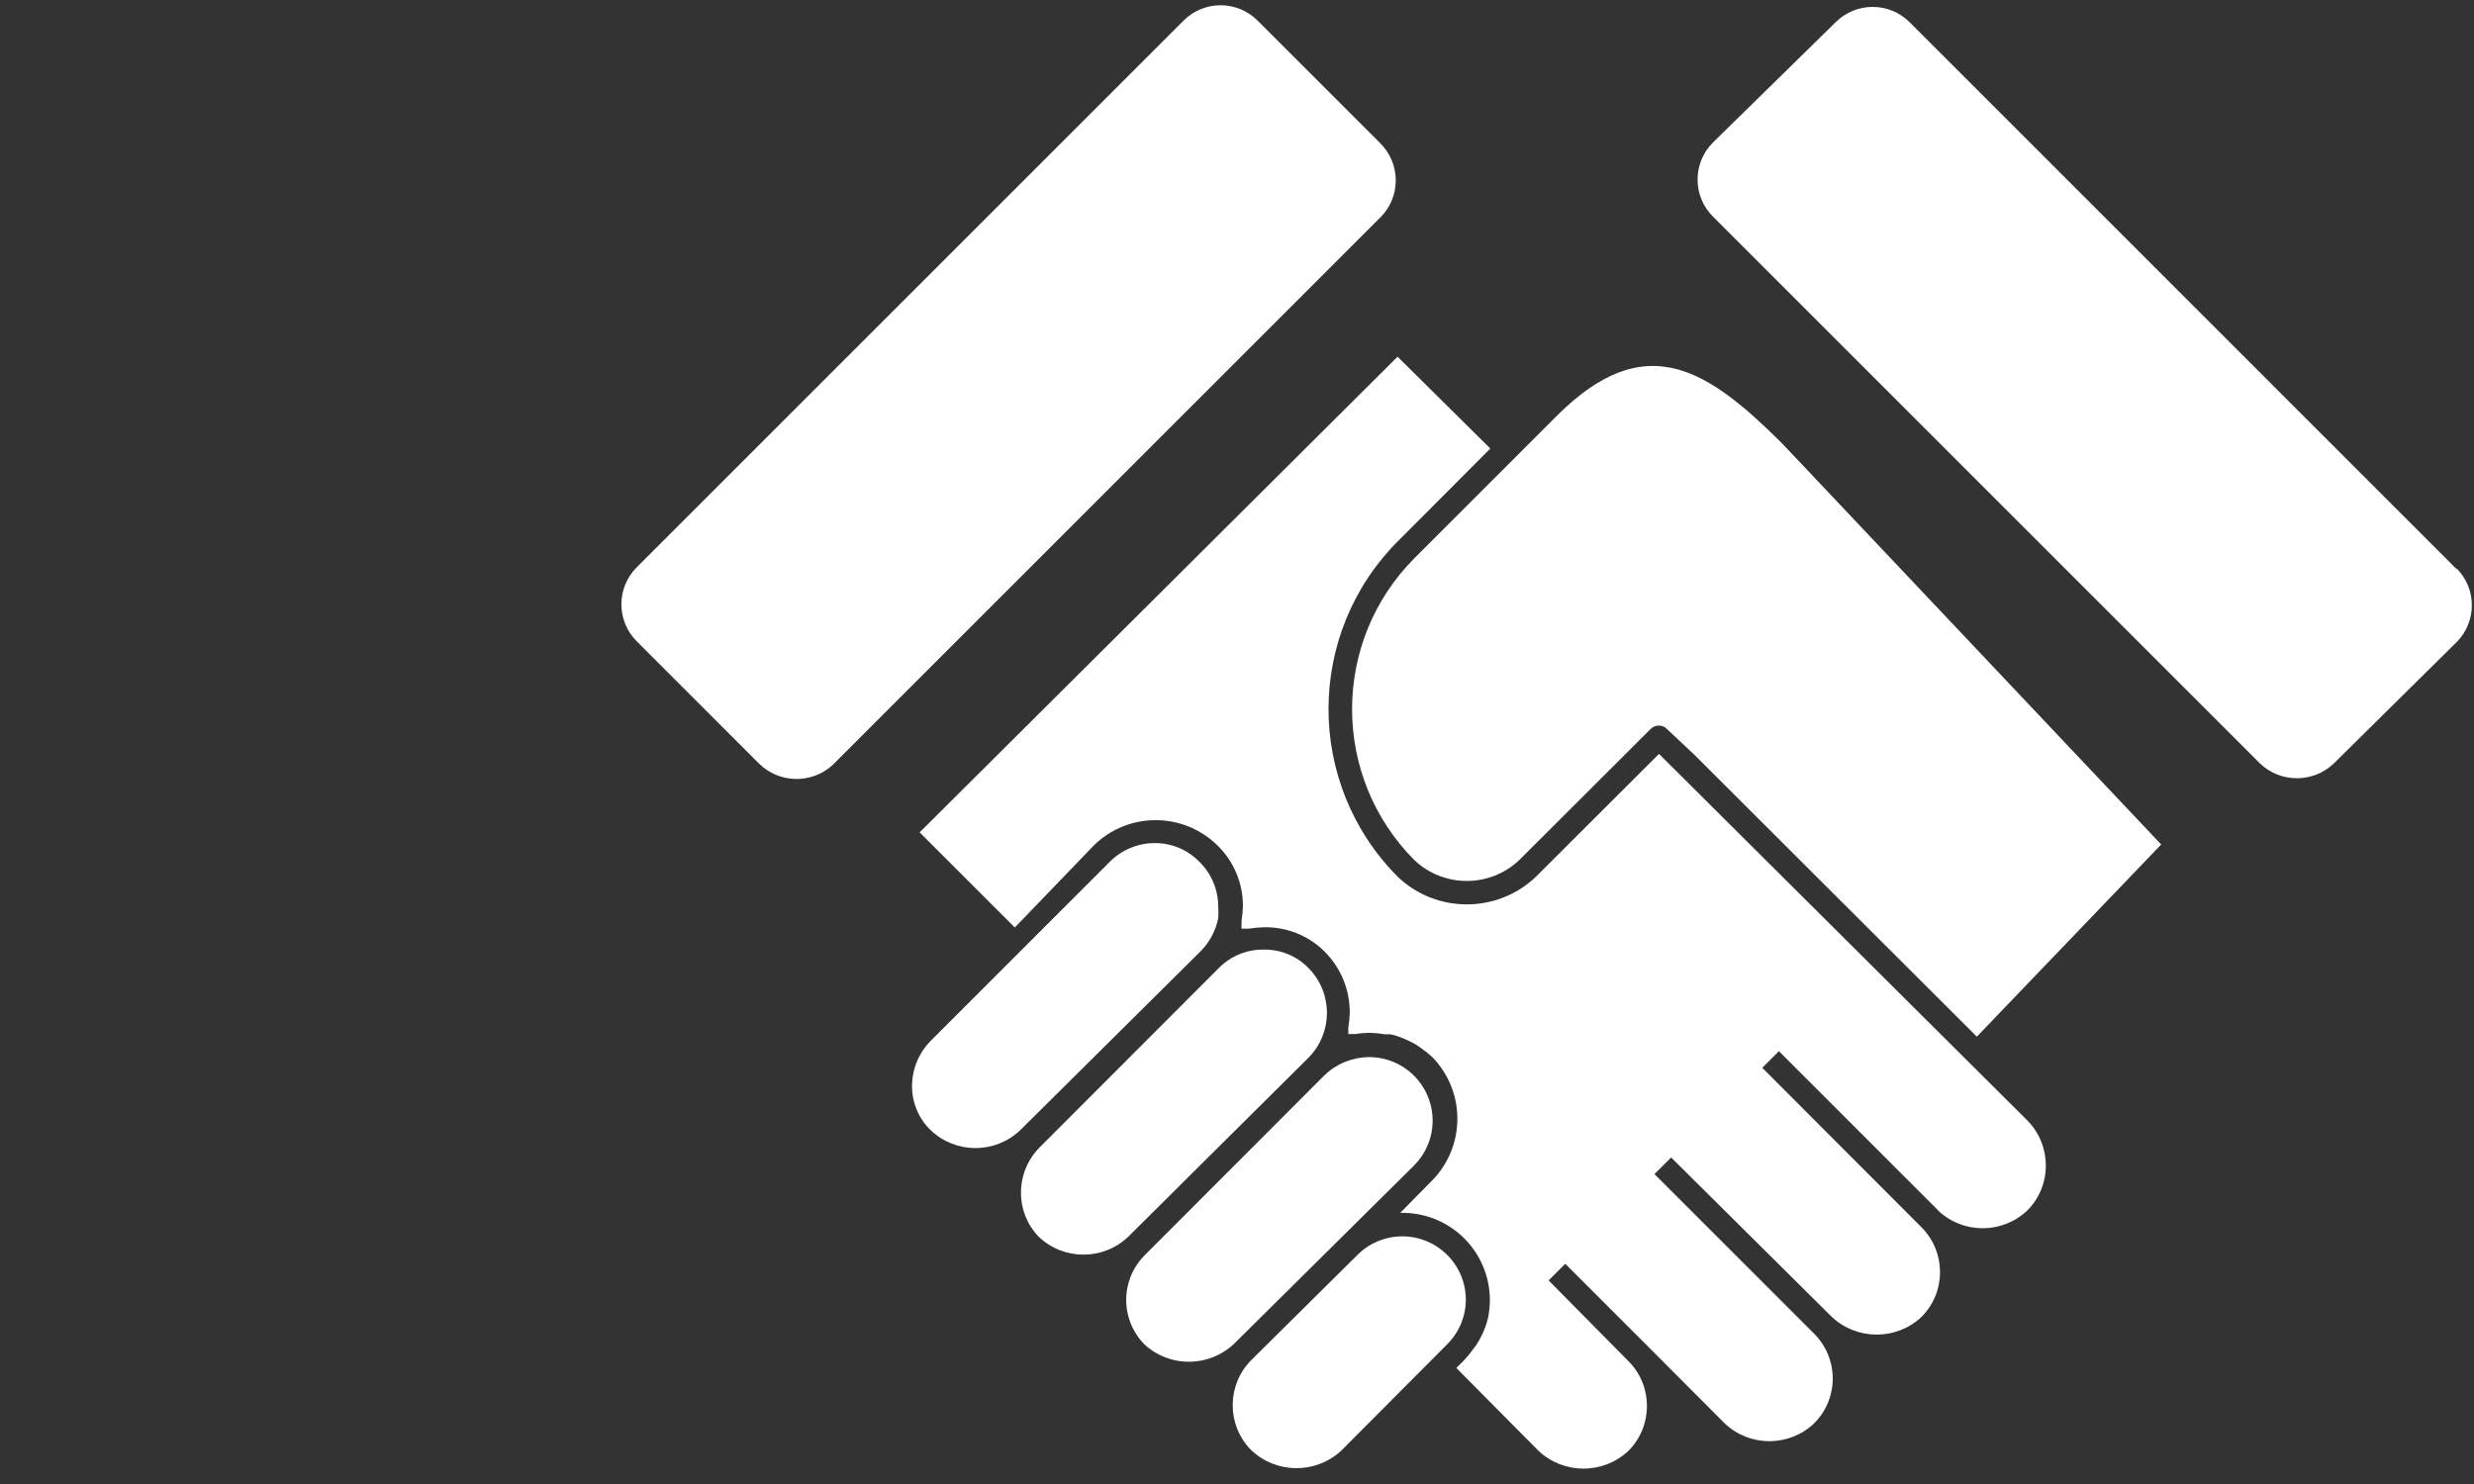
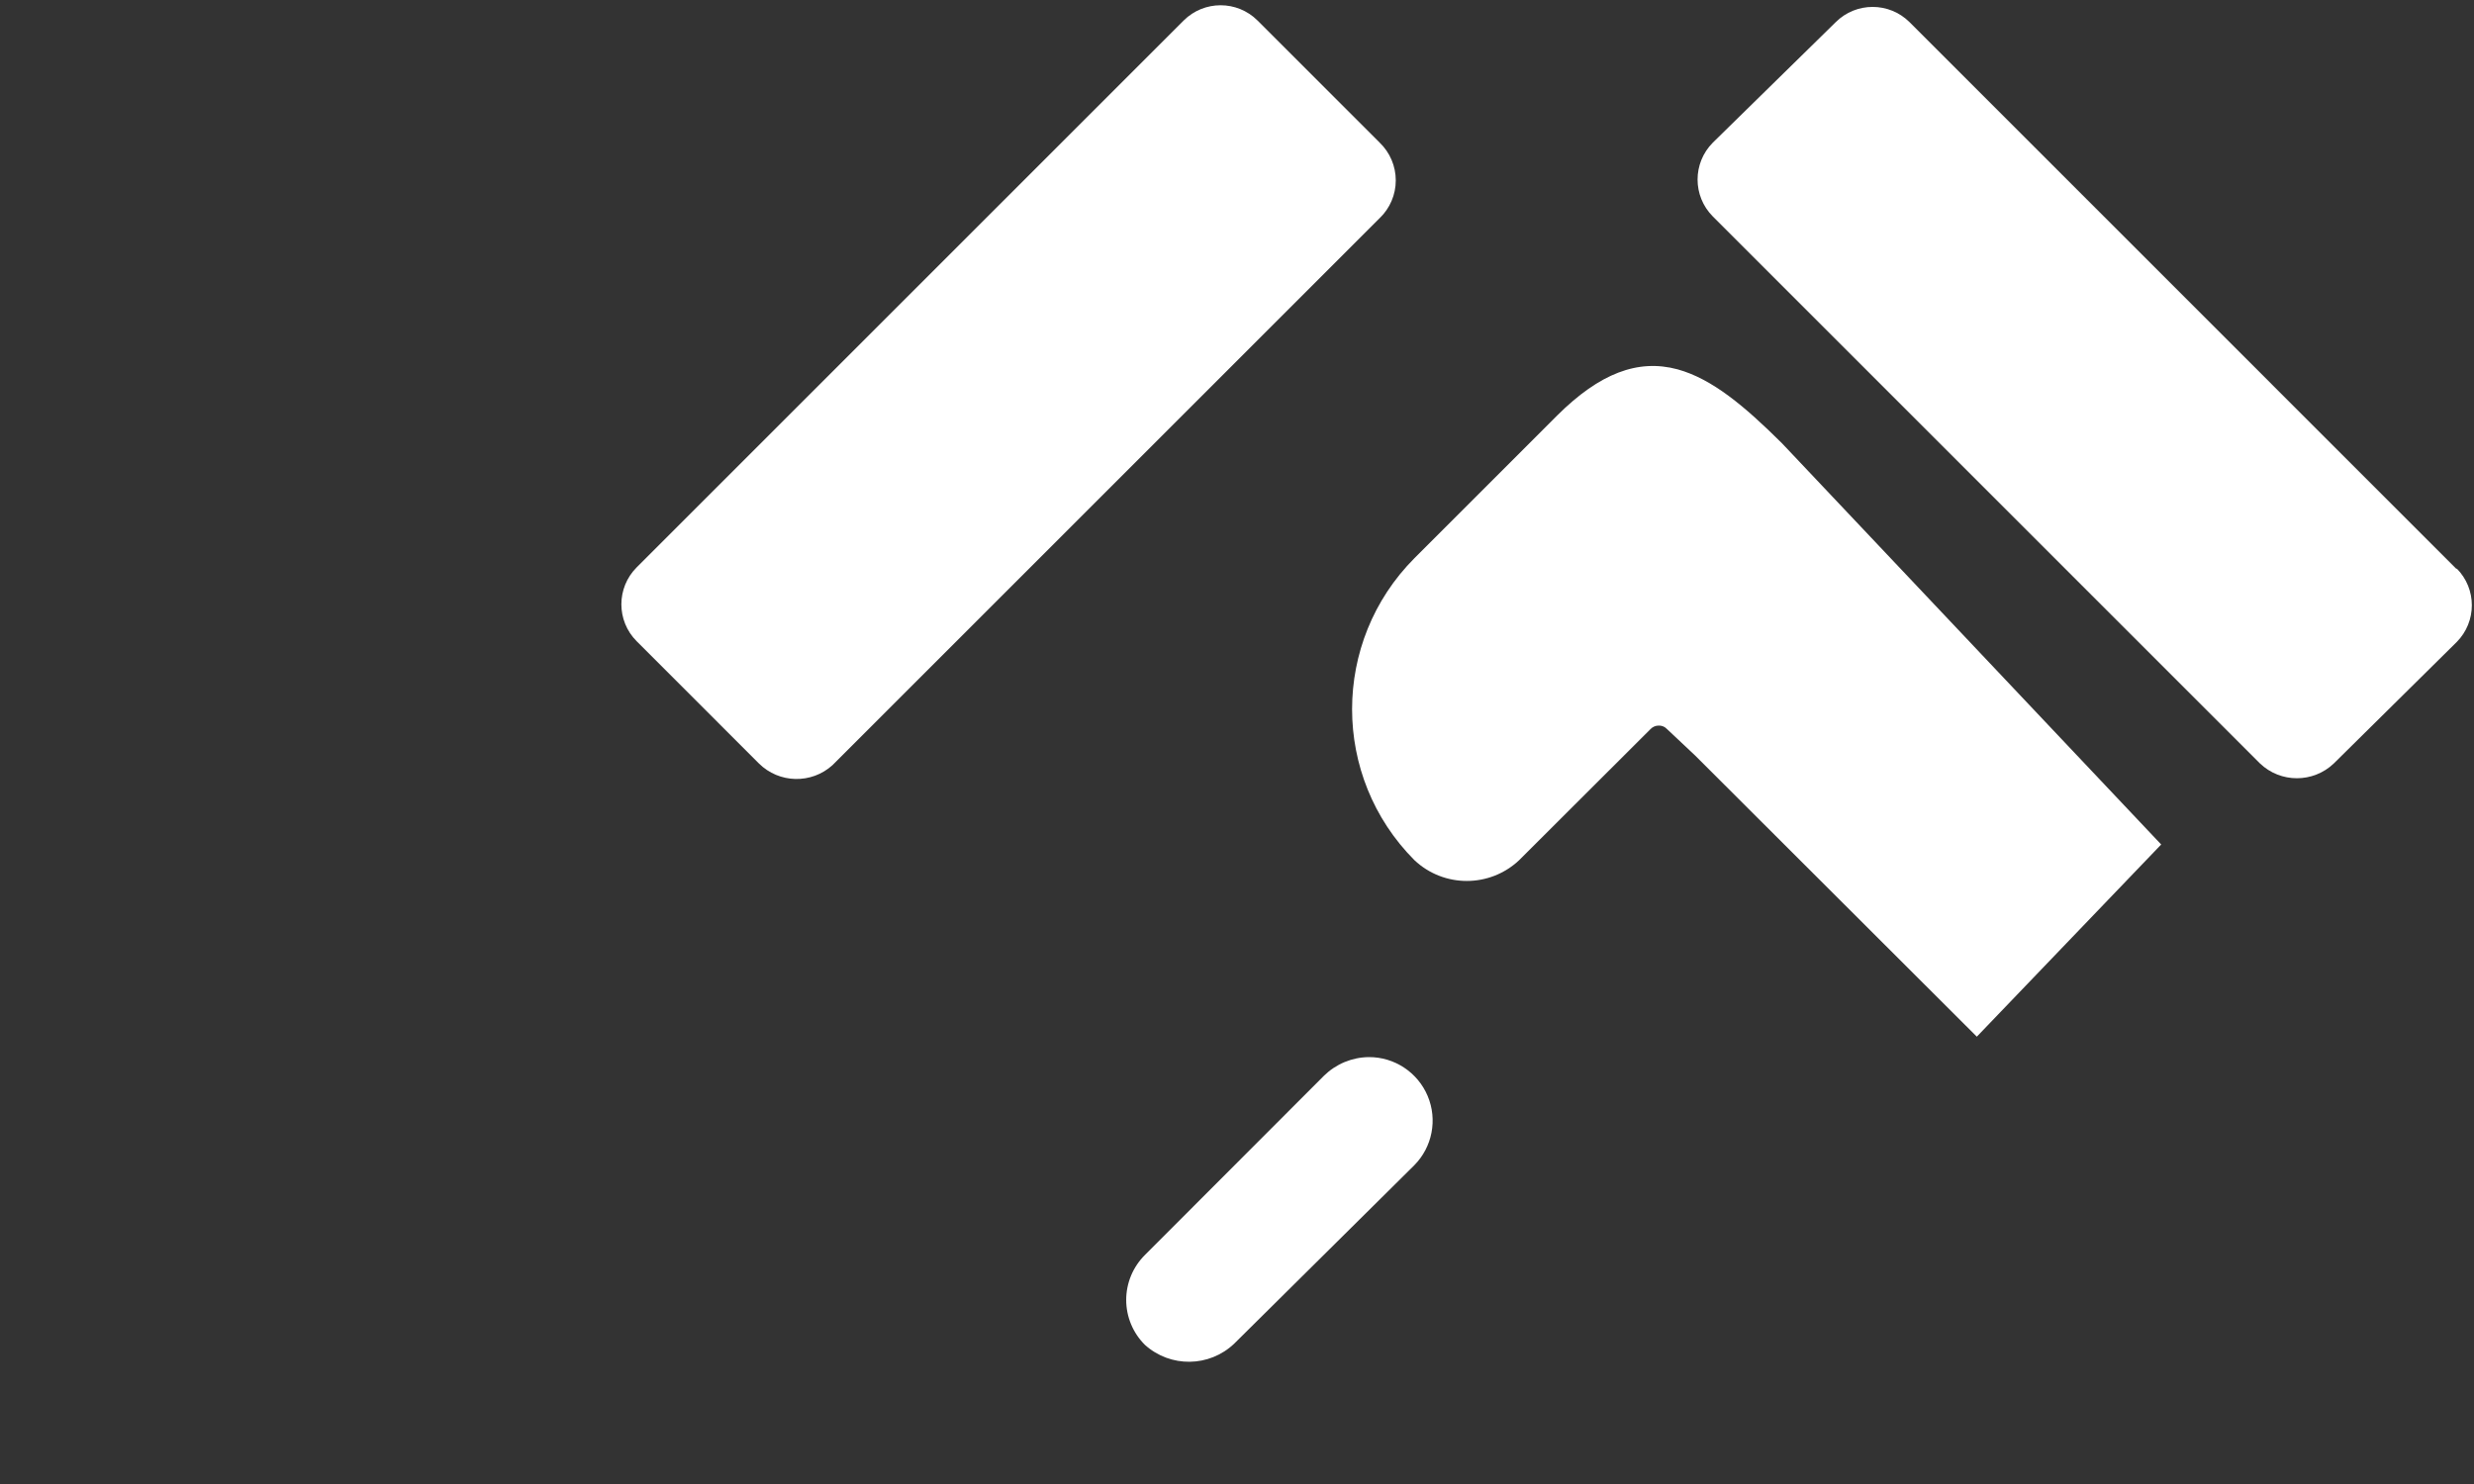
<svg xmlns="http://www.w3.org/2000/svg" width="80px" height="48px" viewBox="0 0 80 48" version="1.1">
  <rect x="0" y="0" width="80" height="48" fill="#333333" stroke="none" />
  <title>noun_trust_2281450</title>
  <desc>Created with Sketch.</desc>
  <g id="Page-1" stroke="none" stroke-width="1" fill="none" fill-rule="evenodd">
    <g id="noun_trust_2281450" transform="translate(20, 0)" fill="#FFFFFF" fill-rule="nonzero">
-       <path d="M42.669,39.154 L42.669,39.154 C43.479,39.919 44.744,39.919 45.554,39.154 L45.554,39.154 C45.942,38.767 46.158,38.24 46.154,37.692 C46.153,37.148 45.937,36.625 45.554,36.238 L33.646,24.385 L29.662,28.362 C28.412,29.549 26.45,29.549 25.2,28.362 C22.212,25.36 22.212,20.509 25.2,17.508 L28.192,14.508 L25.192,11.538 L9.738,26.923 L12.815,30 L15.385,27.331 C16.491,26.26 18.247,26.26 19.354,27.331 C19.888,27.844 20.19,28.552 20.192,29.292 C20.189,29.46 20.173,29.627 20.146,29.792 L20.146,29.915 C20.146,29.915 20.146,30 20.146,30.038 L20.262,30.038 L20.377,30.038 C20.542,30.011 20.709,29.996 20.877,29.992 C21.604,29.979 22.305,30.259 22.823,30.769 C23.353,31.293 23.65,32.008 23.646,32.754 L23.646,32.754 C23.642,32.911 23.627,33.068 23.6,33.223 L23.6,33.338 L23.6,33.446 L23.7,33.446 L23.831,33.446 C23.968,33.422 24.107,33.409 24.246,33.408 L24.323,33.408 C24.475,33.411 24.627,33.427 24.777,33.454 L24.962,33.454 C25.069,33.476 25.174,33.507 25.277,33.546 L25.477,33.631 C25.591,33.679 25.701,33.736 25.808,33.8 L25.938,33.892 C26.071,33.984 26.197,34.084 26.315,34.192 C27.396,35.301 27.396,37.069 26.315,38.177 L25.277,39.231 C26.038,39.21 26.774,39.497 27.32,40.027 C27.866,40.557 28.175,41.285 28.177,42.046 C28.175,42.232 28.157,42.417 28.123,42.6 L28.123,42.6 C28.044,42.948 27.897,43.277 27.692,43.569 C27.692,43.569 27.631,43.638 27.608,43.677 C27.524,43.79 27.435,43.898 27.338,44 L27.092,44.246 L29.746,46.923 C30.564,47.696 31.843,47.696 32.662,46.923 C33.455,46.122 33.455,44.831 32.662,44.031 L30.077,41.415 L30.346,41.146 L30.615,40.877 L33.2,43.462 L33.2,43.462 L35.769,46.038 C36.58,46.808 37.851,46.808 38.662,46.038 C39.047,45.654 39.264,45.133 39.264,44.588 C39.264,44.044 39.047,43.522 38.662,43.138 L38.662,43.138 L33.5,37.977 L34.038,37.438 L39.231,42.592 C40.048,43.36 41.321,43.36 42.138,42.592 C42.932,41.792 42.932,40.501 42.138,39.7 L42.138,39.7 L36.985,34.538 L37.254,34.269 L37.523,34 L42.685,39.162 L42.685,39.162 L42.669,39.154 Z" id="Path" />
-       <path d="M23.369,46.923 L26.792,43.485 L26.792,43.485 C27.181,43.101 27.4,42.577 27.4,42.031 C27.395,41.204 26.895,40.461 26.13,40.145 C25.366,39.829 24.487,40.002 23.9,40.585 L20.454,44 C19.663,44.805 19.663,46.095 20.454,46.9 C21.267,47.675 22.543,47.685 23.369,46.923 L23.369,46.923 Z" id="Path" />
      <path d="M19.908,43.462 L25.731,37.692 C26.316,37.102 26.488,36.217 26.166,35.451 C25.844,34.685 25.093,34.188 24.262,34.192 C23.72,34.198 23.202,34.413 22.815,34.792 L17.023,40.592 C16.635,40.977 16.417,41.5 16.417,42.046 C16.417,42.592 16.635,43.116 17.023,43.5 C17.847,44.243 19.104,44.226 19.908,43.462 Z" id="Path" />
-       <path d="M16.485,40 L22.308,34.215 L22.308,34.215 C23.108,33.411 23.108,32.112 22.308,31.308 C21.928,30.919 21.405,30.705 20.862,30.715 C20.319,30.708 19.797,30.922 19.415,31.308 L13.615,37.115 C13.232,37.502 13.016,38.025 13.015,38.569 C13.011,39.102 13.215,39.616 13.585,40 C14.396,40.775 15.673,40.775 16.485,40 L16.485,40 Z" id="Path" />
-       <path d="M18.823,30.769 C19.112,30.478 19.309,30.109 19.392,29.708 C19.404,29.572 19.404,29.436 19.392,29.3 C19.386,28.764 19.168,28.252 18.785,27.877 C18.406,27.485 17.883,27.266 17.338,27.269 C16.796,27.27 16.276,27.486 15.892,27.869 L10.092,33.669 C9.708,34.059 9.493,34.584 9.492,35.131 C9.49,35.667 9.707,36.181 10.092,36.554 C10.904,37.328 12.181,37.328 12.992,36.554 L18.823,30.769 Z" id="Path" />
      <path d="M37.623,14.338 C36.408,13.131 35.362,12.254 34.246,11.946 C32.962,11.6 31.723,12.077 30.354,13.438 L29.008,14.785 L25.738,18.054 C23.049,20.755 23.049,25.122 25.738,27.823 C26.689,28.718 28.172,28.718 29.123,27.823 L33.369,23.585 C33.439,23.51 33.536,23.468 33.638,23.469 C33.737,23.466 33.832,23.505 33.9,23.577 L34.808,24.431 L43.923,33.531 L49.885,27.315 L37.623,14.338 Z" id="Path" />
      <path d="M59.438,18.408 L41.746,0.715 C41.086,0.06 40.021,0.06 39.362,0.715 L35.385,4.615 C34.729,5.275 34.729,6.34 35.385,7 L53.077,24.692 C53.746,25.332 54.8,25.332 55.469,24.692 L59.438,20.769 C60.094,20.109 60.094,19.044 59.438,18.385 L59.438,18.408 Z" id="Path" />
      <path d="M6.923,24.746 L24.615,7.054 C24.947,6.735 25.134,6.295 25.134,5.835 C25.134,5.375 24.947,4.934 24.615,4.615 L20.662,0.662 C20.002,0.006 18.937,0.006 18.277,0.662 L0.585,18.354 C-0.071,19.014 -0.071,20.079 0.585,20.738 L4.538,24.692 C5.192,25.343 6.241,25.366 6.923,24.746 L6.923,24.746 Z" id="Path" />
    </g>
  </g>
</svg>